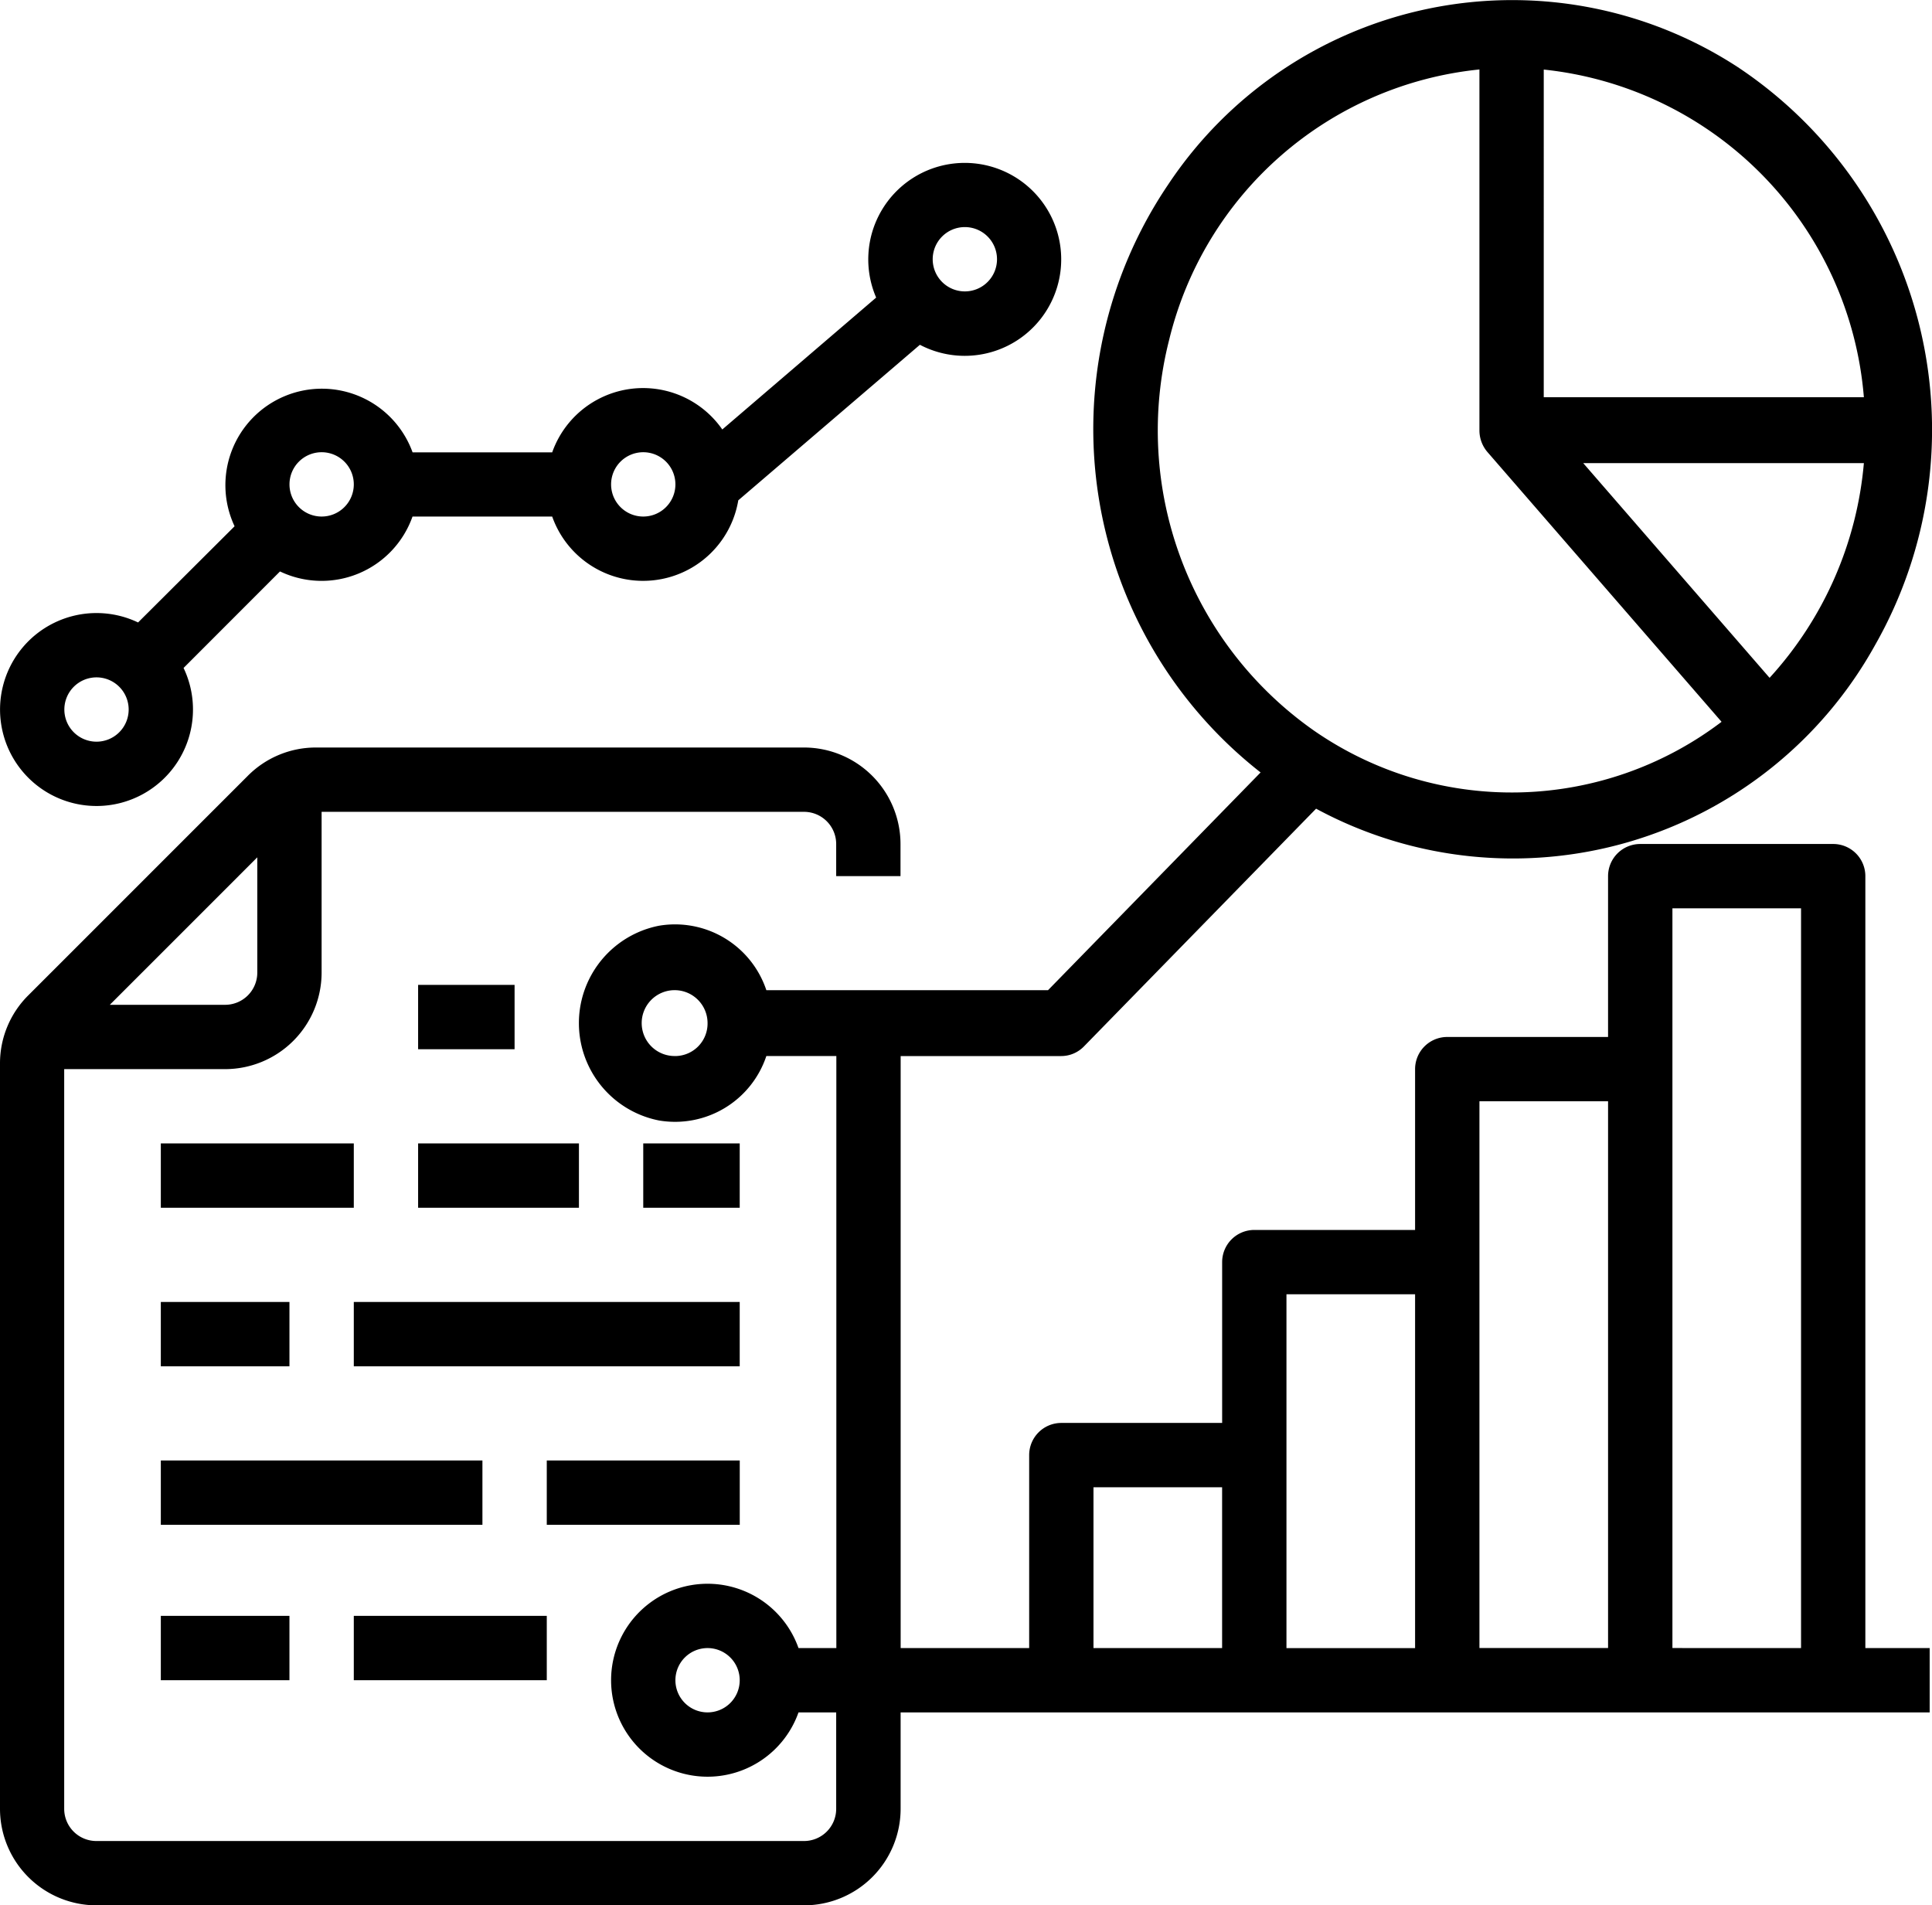
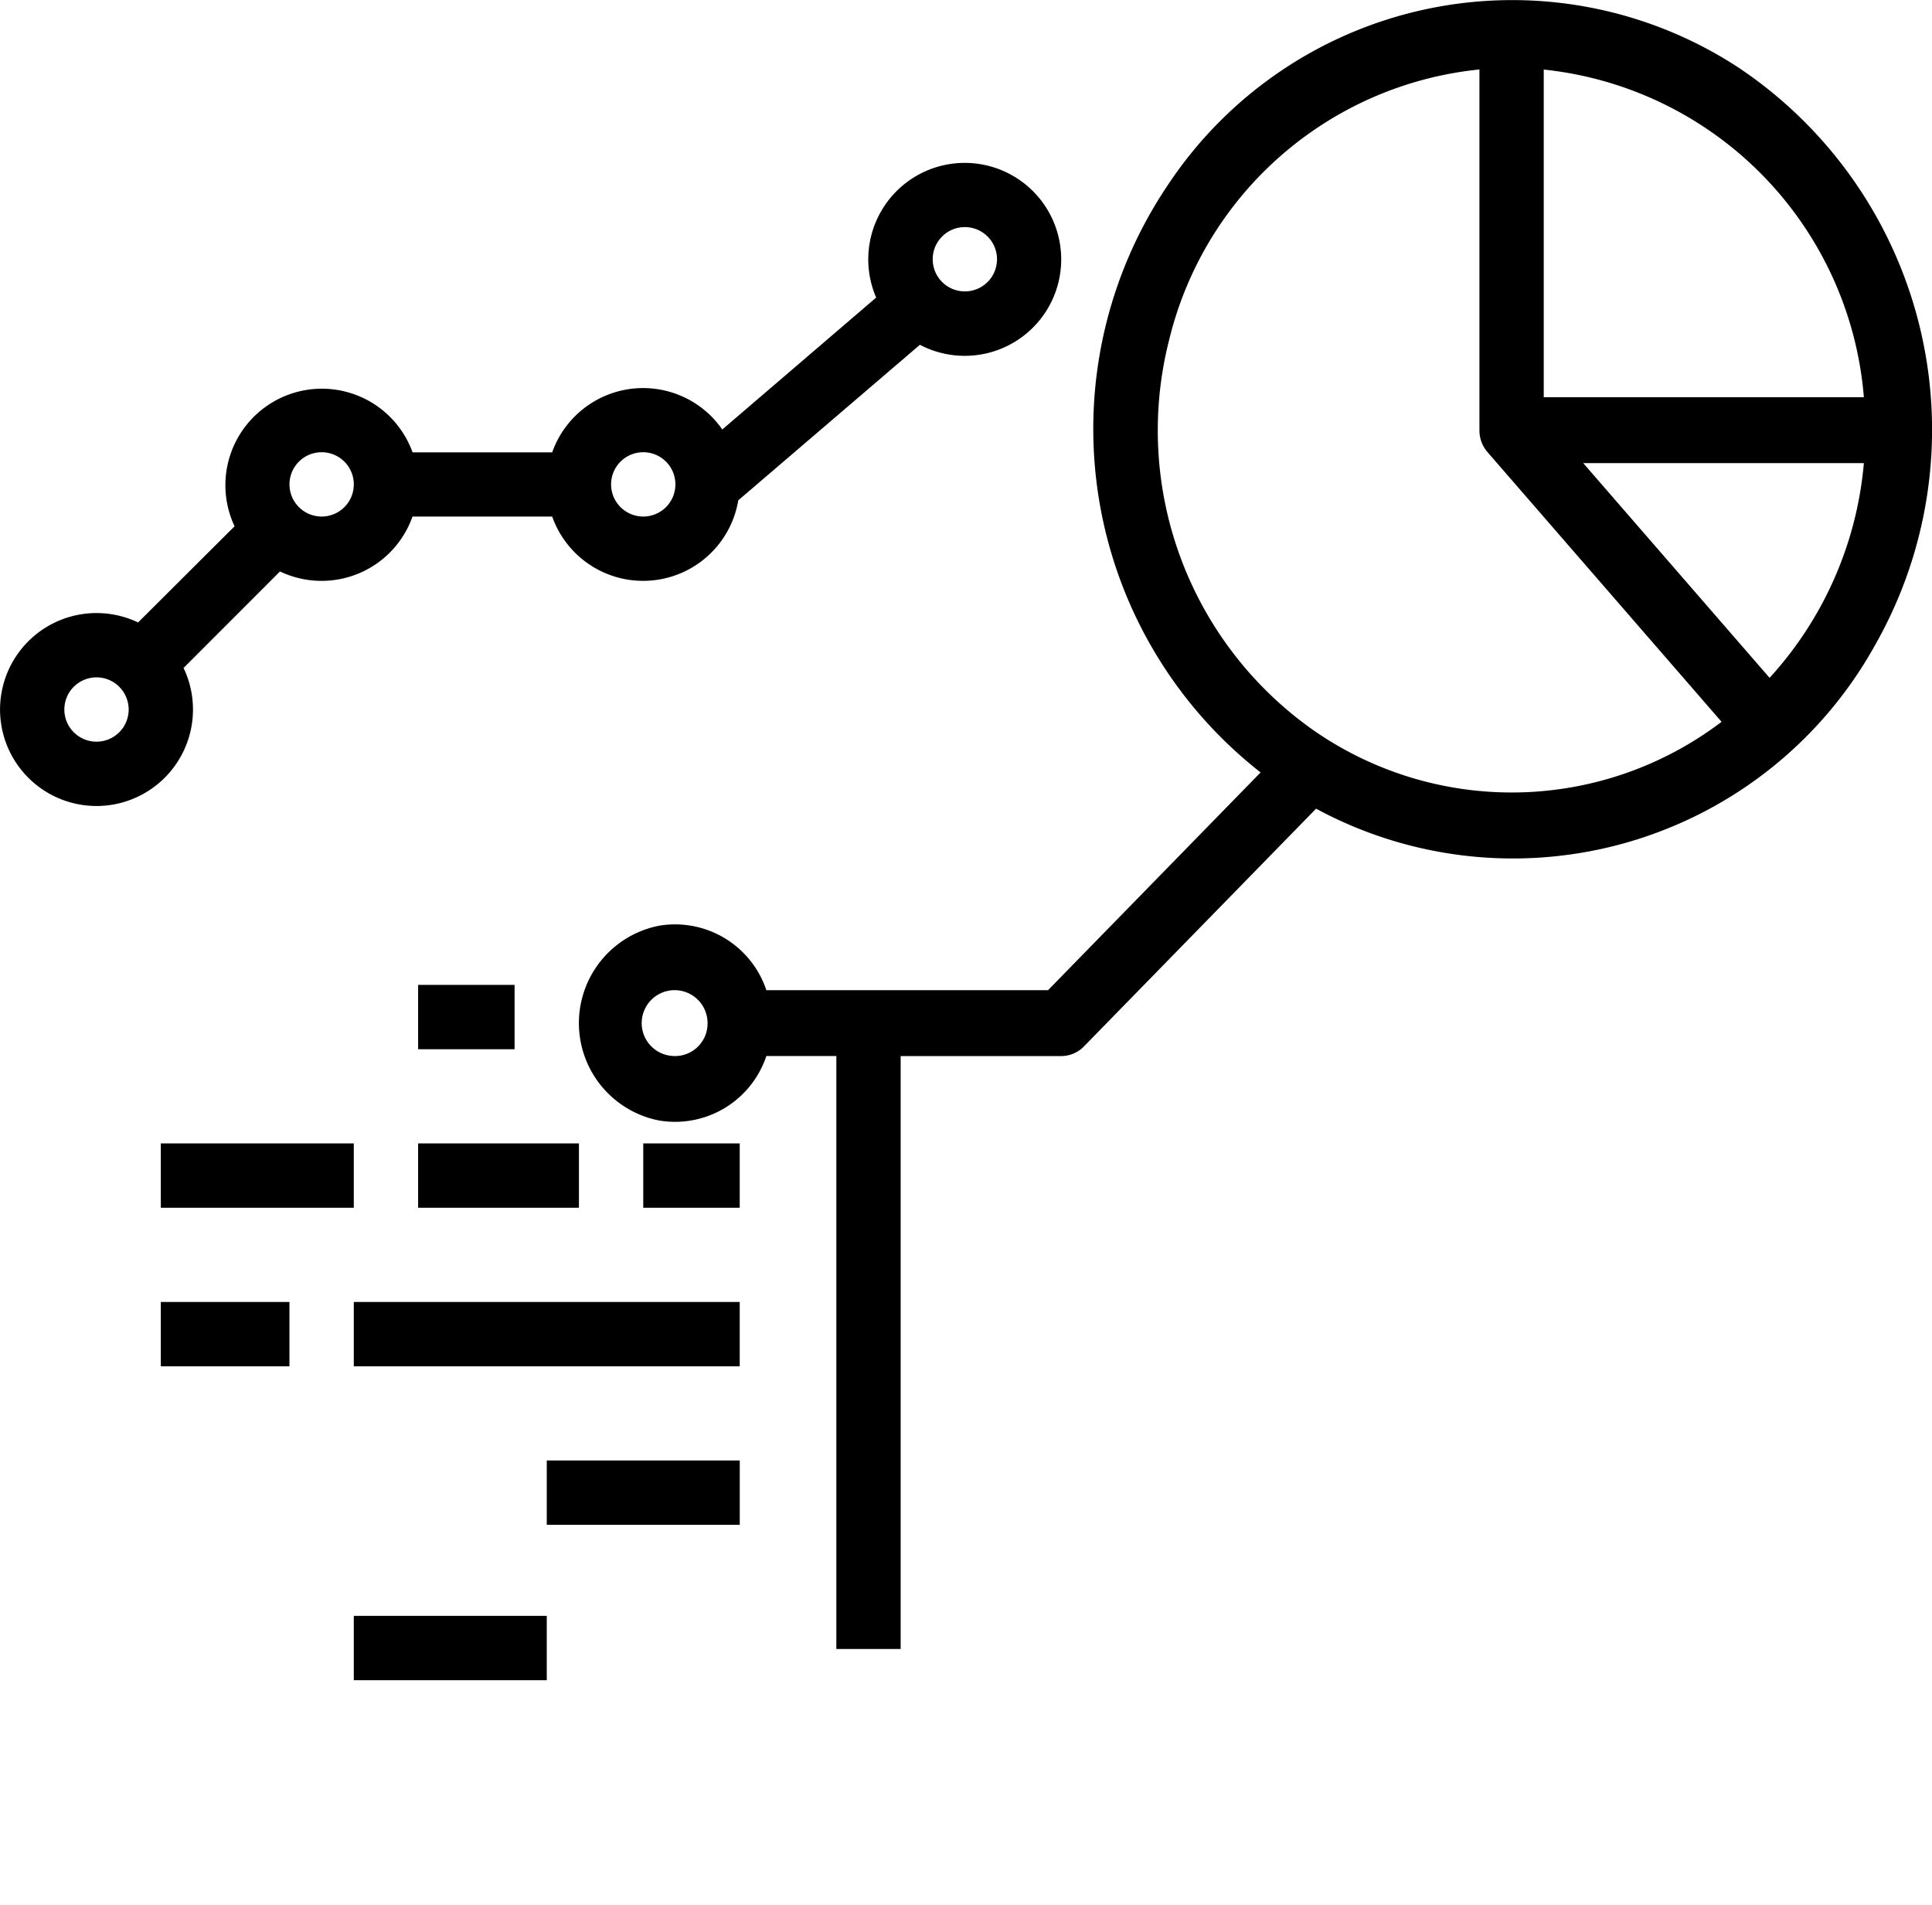
<svg xmlns="http://www.w3.org/2000/svg" width="49.687" height="49" viewBox="0 0 49.687 49">
  <g>
    <path d="M120 264h2.481v1.654H120z" transform="translate(-15.999 -15.511) translate(-93.248 -223.16)" />
    <path d="M176 304h2.481v1.654H176z" transform="translate(-15.999 -15.511) translate(-143.458 -259.083)" />
    <path d="M120 304h4.136v1.654H120z" transform="translate(-15.999 -15.511) translate(-93.248 -259.083)" />
    <path d="M56 304h4.963v1.654H56z" transform="translate(-15.999 -15.511) translate(-35.865 -259.083)" />
-     <path d="M104 344h9.925v1.654H104z" transform="translate(-15.999 -15.511) translate(-78.902 -295.006)" />
+     <path d="M104 344h9.925v1.654H104" transform="translate(-15.999 -15.511) translate(-78.902 -295.006)" />
    <path d="M56 344h3.308v1.654H56z" transform="translate(-15.999 -15.511) translate(-35.865 -295.006)" />
    <path d="M152 384h4.963v1.654H152z" transform="translate(-15.999 -15.511) translate(-121.939 -330.929)" />
-     <path d="M56 384h8.271v1.654H56z" transform="translate(-15.999 -15.511) translate(-35.865 -330.929)" />
    <path d="M104 424h4.963v1.654H104z" transform="translate(-15.999 -15.511) translate(-78.902 -366.933)" />
-     <path d="M56 424h3.308v1.654H56z" transform="translate(-15.999 -15.511) translate(-35.865 -366.933)" />
-     <path d="M63.973 211.308a.827.827 0 0 0-.827-.827h-4.963a.827.827 0 0 0-.827.827v4.136H53.22a.827.827 0 0 0-.827.827v4.136h-4.135a.827.827 0 0 0-.827.827v4.136h-4.136a.827.827 0 0 0-.827.827v4.963h-5.932a2.481 2.481 0 1 0 0 1.654h.969v2.481a.828.828 0 0 1-.827.827h-18.2a.828.828 0 0 1-.827-.827v-19.024h4.139a2.484 2.484 0 0 0 2.481-2.481v-4.136h12.407a.828.828 0 0 1 .827.827v.827h1.654v-.827A2.484 2.484 0 0 0 36.678 208H24.129a2.465 2.465 0 0 0-1.755.727l-5.648 5.648a2.465 2.465 0 0 0-.726 1.754v19.166a2.484 2.484 0 0 0 2.481 2.481h18.2a2.484 2.484 0 0 0 2.481-2.481v-2.481h26.465v-1.654h-1.654zm-41.356-.484v2.966a.828.828 0 0 1-.827.827h-2.966zm11.58 21.99a.827.827 0 1 1 .827-.827.827.827 0 0 1-.824.827zm9.925-5.79h3.308v4.136h-3.308zm4.963-4.963h3.308v9.1h-3.308zm4.963-4.963h3.308v14.061h-3.308zm4.963 14.061v-19.023h3.308v19.024z" transform="translate(-15.999 -15.511) translate(-.001 -173.265)" />
    <path d="M18.481 72.532a2.481 2.481 0 0 0 2.239-3.55L23.2 66.5a2.48 2.48 0 0 0 3.408-1.412H30.2a2.481 2.481 0 0 0 4.786-.417l4.671-4a2.481 2.481 0 1 0-1.125-1.214l-3.957 3.392a2.48 2.48 0 0 0-4.375.589h-3.59a2.481 2.481 0 1 0-4.578 1.9l-2.482 2.474a2.481 2.481 0 1 0-1.069 4.72zm22.332-14.888a.827.827 0 1 1-.827.827.827.827 0 0 1 .827-.827zm-8.271 5.79a.827.827 0 1 1-.827.827.827.827 0 0 1 .827-.827zm-8.271 0a.827.827 0 1 1-.827.827.827.827 0 0 1 .827-.827zm-5.79 5.79a.827.827 0 1 1-.827.827.827.827 0 0 1 .827-.827z" transform="translate(-15.999 -15.511) translate(0 -36.293)" />
    <path d="M177.528 35.376l-5.467 5.6h-7.244a2.475 2.475 0 0 0-2.759-1.658 2.552 2.552 0 0 0 0 5.009 2.475 2.475 0 0 0 2.759-1.658h1.8v15.249h1.654V42.67h4.129a.817.817 0 0 0 .585-.248l5.97-6.114a10.647 10.647 0 0 0 14.372-4.2 11.2 11.2 0 0 0-3.53-14.873 10.624 10.624 0 0 0-14.65 3.028 11.219 11.219 0 0 0 2.378 15.111zm-15.05 7.293a.847.847 0 1 1 .827-.847.837.837 0 0 1-.827.848zm28.14-9.726l-4.793-5.522h7.218a9.391 9.391 0 0 1-2.426 5.523zm2.426-7.216h-8.234V17.3a9.225 9.225 0 0 1 8.233 8.428zm-9.888-8.427v9.279a.854.854 0 0 0 .21.562l6.017 6.933a8.922 8.922 0 0 1-10.483.226 9.426 9.426 0 0 1-3.726-10.04 9.163 9.163 0 0 1 7.986-6.963z" transform="translate(-15.999 -15.511) translate(-129.109)" />
  </g>
</svg>